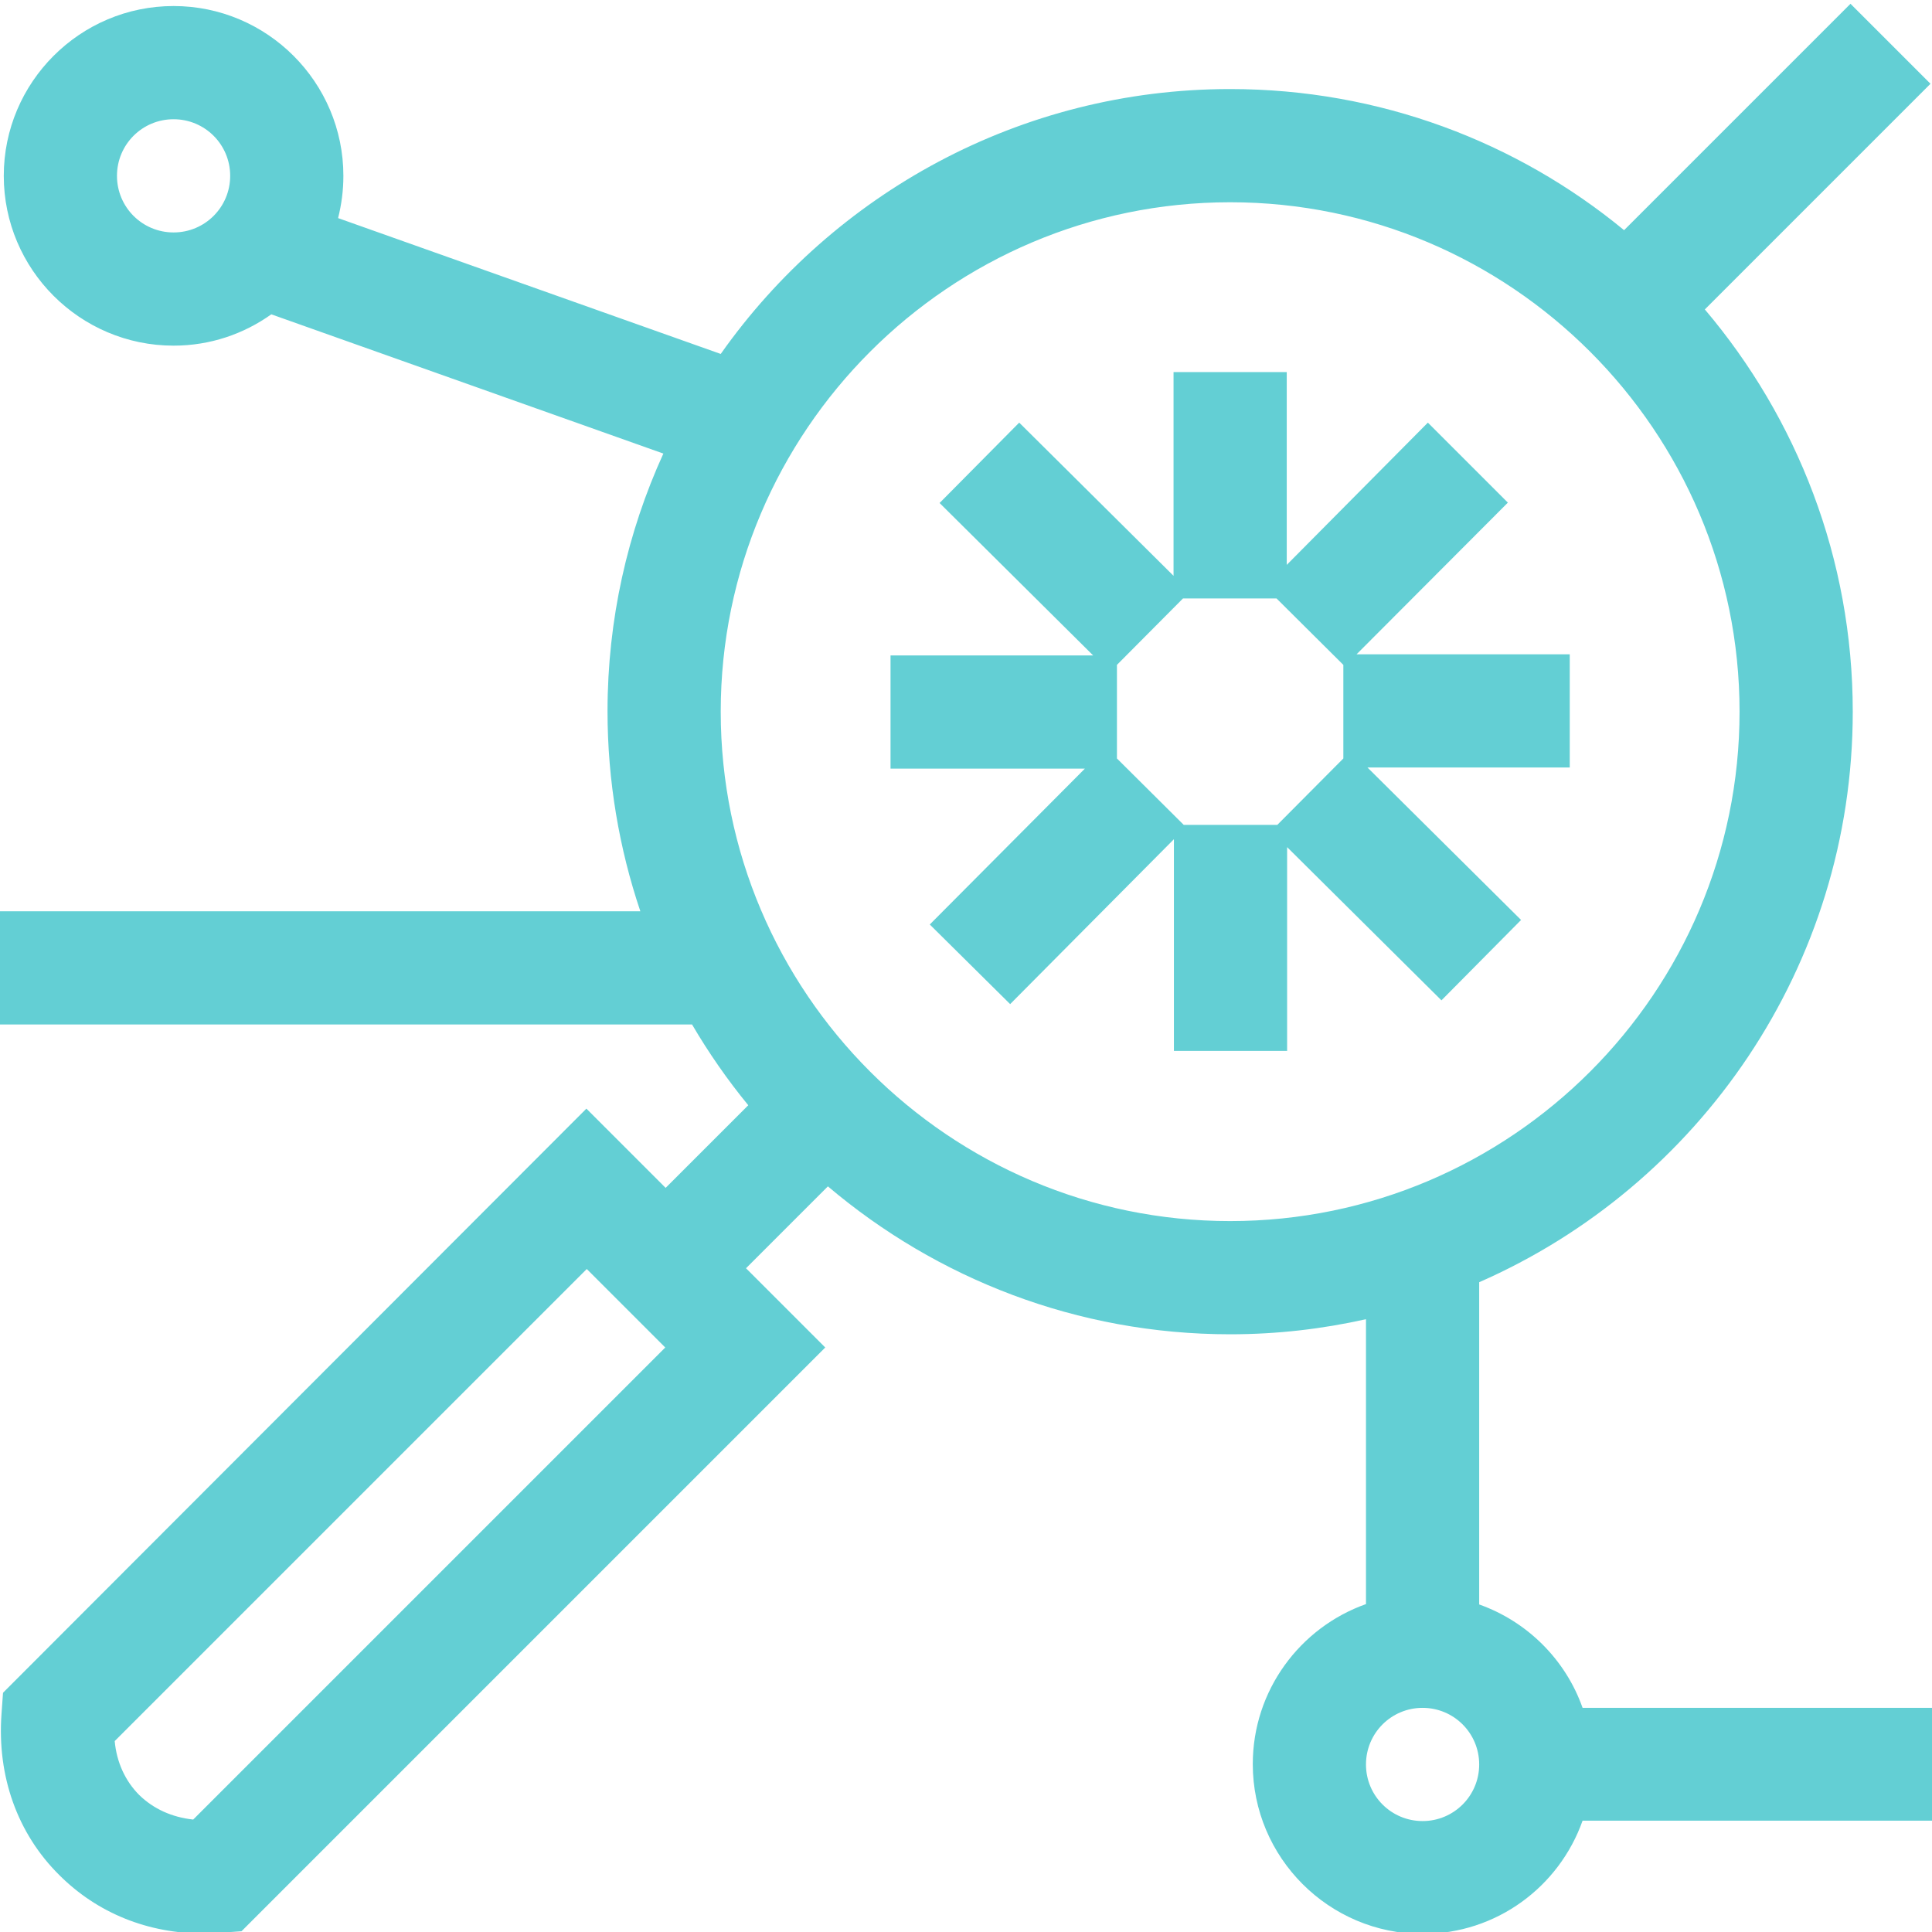
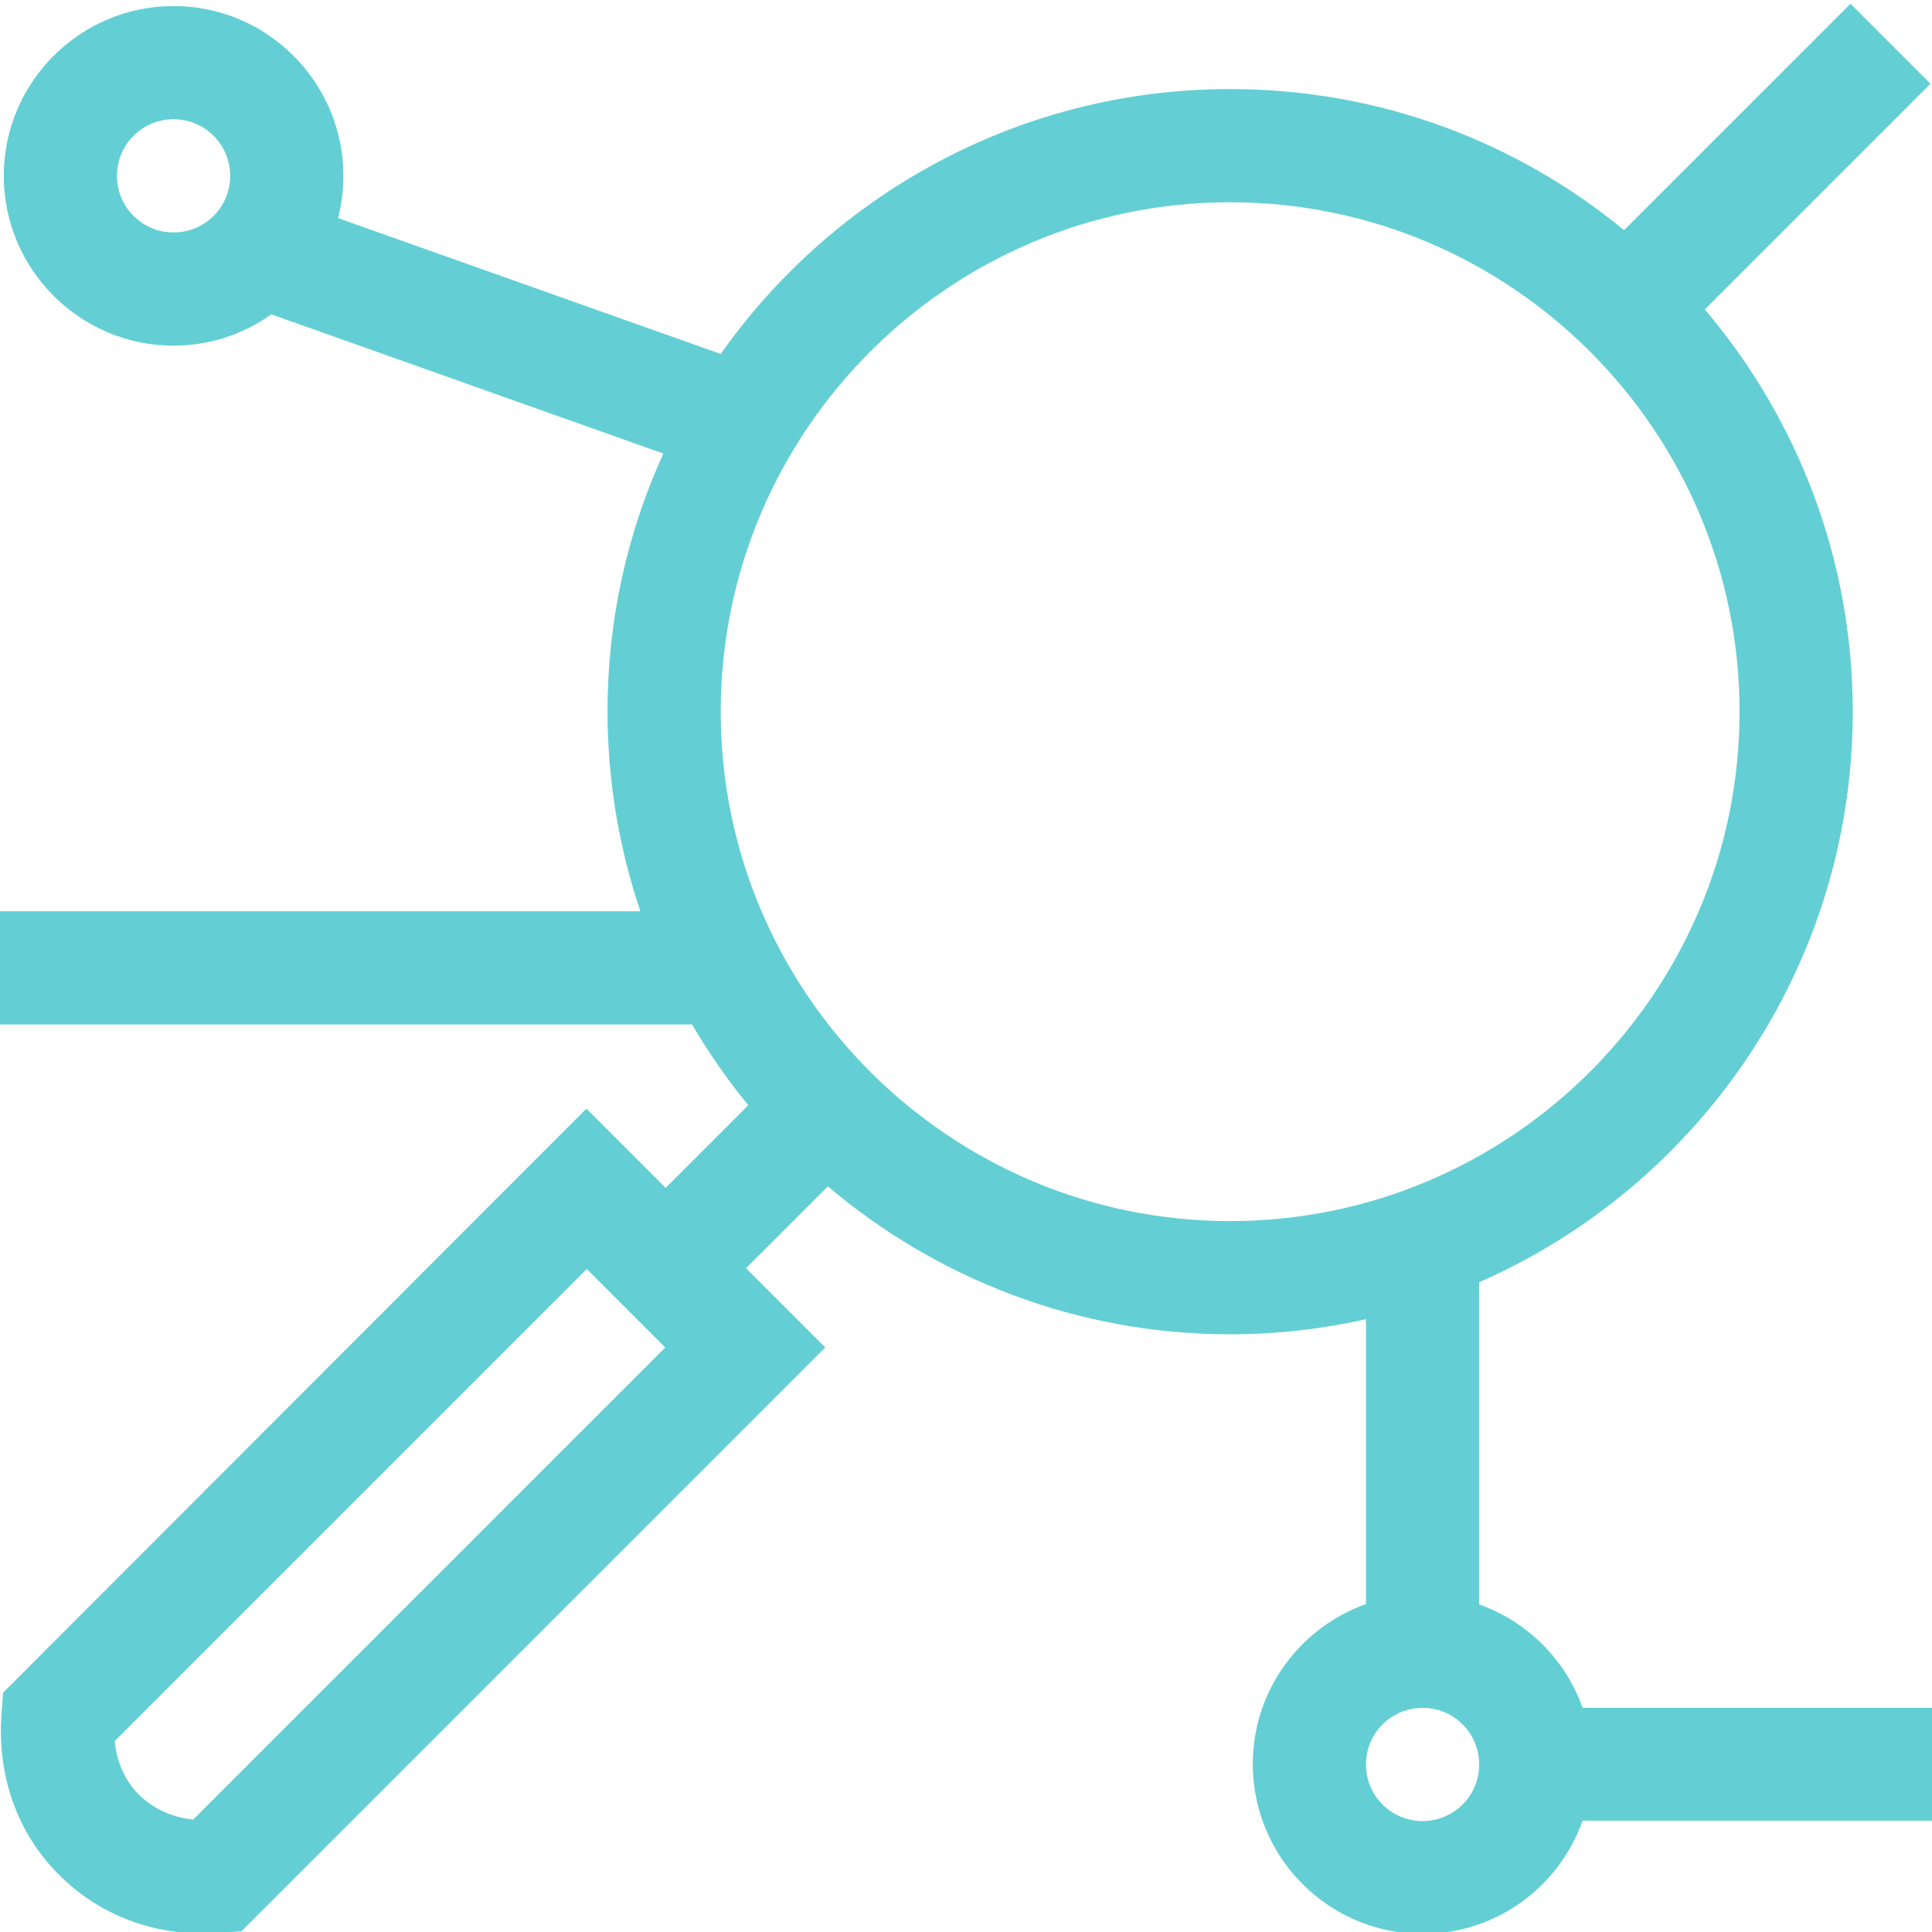
<svg xmlns="http://www.w3.org/2000/svg" id="Layer_1" x="0px" y="0px" viewBox="0 0 512 512" style="enable-background:new 0 0 512 512;" xml:space="preserve">
  <style type="text/css">
	.st0{fill:#63CFD4;}
</style>
-   <path class="st0" d="M399.6,133.2L378.4,112L341,149.7V98.6h-30v54L270.1,112l-21.1,21.3l40.7,40.4H236v30h51.5L246.4,245l21.3,21.1  l43.4-43.7v56.1h30v-54l40.9,40.6l21.1-21.3l-40.7-40.4H416v-30h-56.5L399.6,133.2z M356,176.2V201l-17.5,17.6h-24.8L296,201v-24.8  l17.5-17.6h24.8L356,176.2z" />
  <path class="st0" d="M512,452.6h-92.6c-4.5-12.8-14.7-22.9-27.4-27.4v-85.4c58.2-25.5,99-83.7,99-151.2c0-40.6-14.8-77.8-39.2-106.6  l59.8-59.8L490.4,1l-60,60C402,37.6,365.6,23.6,326,23.6c-55.7,0-105.1,27.8-135,70.2L89.6,57.8c0.9-3.6,1.4-7.3,1.4-11.2  c0-24.8-20.2-45-45-45S1,21.8,1,46.6s20.2,45,45,45c9.7,0,18.6-3.1,25.9-8.3l103.9,36.9c-9.5,20.8-14.8,44-14.8,68.3  c0,18.5,3.1,36.4,8.7,53H0v30h183.4c4.4,7.5,9.4,14.7,14.9,21.4l-21.9,21.9l-21-21L0.8,448.6l-0.4,5.6c-1.2,16.5,4.2,31.7,15.3,42.7  C25.8,507,39.2,512.4,54,512.4c1.5,0,2.9-0.1,4.4-0.2l5.6-0.4l154.7-154.7l-21-21l21.7-21.7c28.8,24.4,66,39.2,106.6,39.2  c12.4,0,24.4-1.4,36-4v75.5c-17.5,6.2-30,22.9-30,42.4c0,24.8,20.2,45,45,45c19.6,0,36.2-12.5,42.4-30H512V452.6z M46,61.6  c-8.3,0-15-6.7-15-15c0-8.3,6.7-15,15-15s15,6.7,15,15C61,54.9,54.3,61.6,46,61.6z M51.2,482.2c-5.6-0.6-10.5-2.8-14.3-6.5  c-3.7-3.7-6-8.7-6.5-14.3l125.1-125.1l20.8,20.8L51.2,482.2z M191,188.6c0-74.4,60.6-135,135-135s135,60.6,135,135  c0,74.4-60.6,135-135,135S191,263,191,188.6z M377,482.6c-8.3,0-15-6.7-15-15c0-8.3,6.7-15,15-15s15,6.7,15,15  C392,475.9,385.3,482.6,377,482.6z" />
</svg>